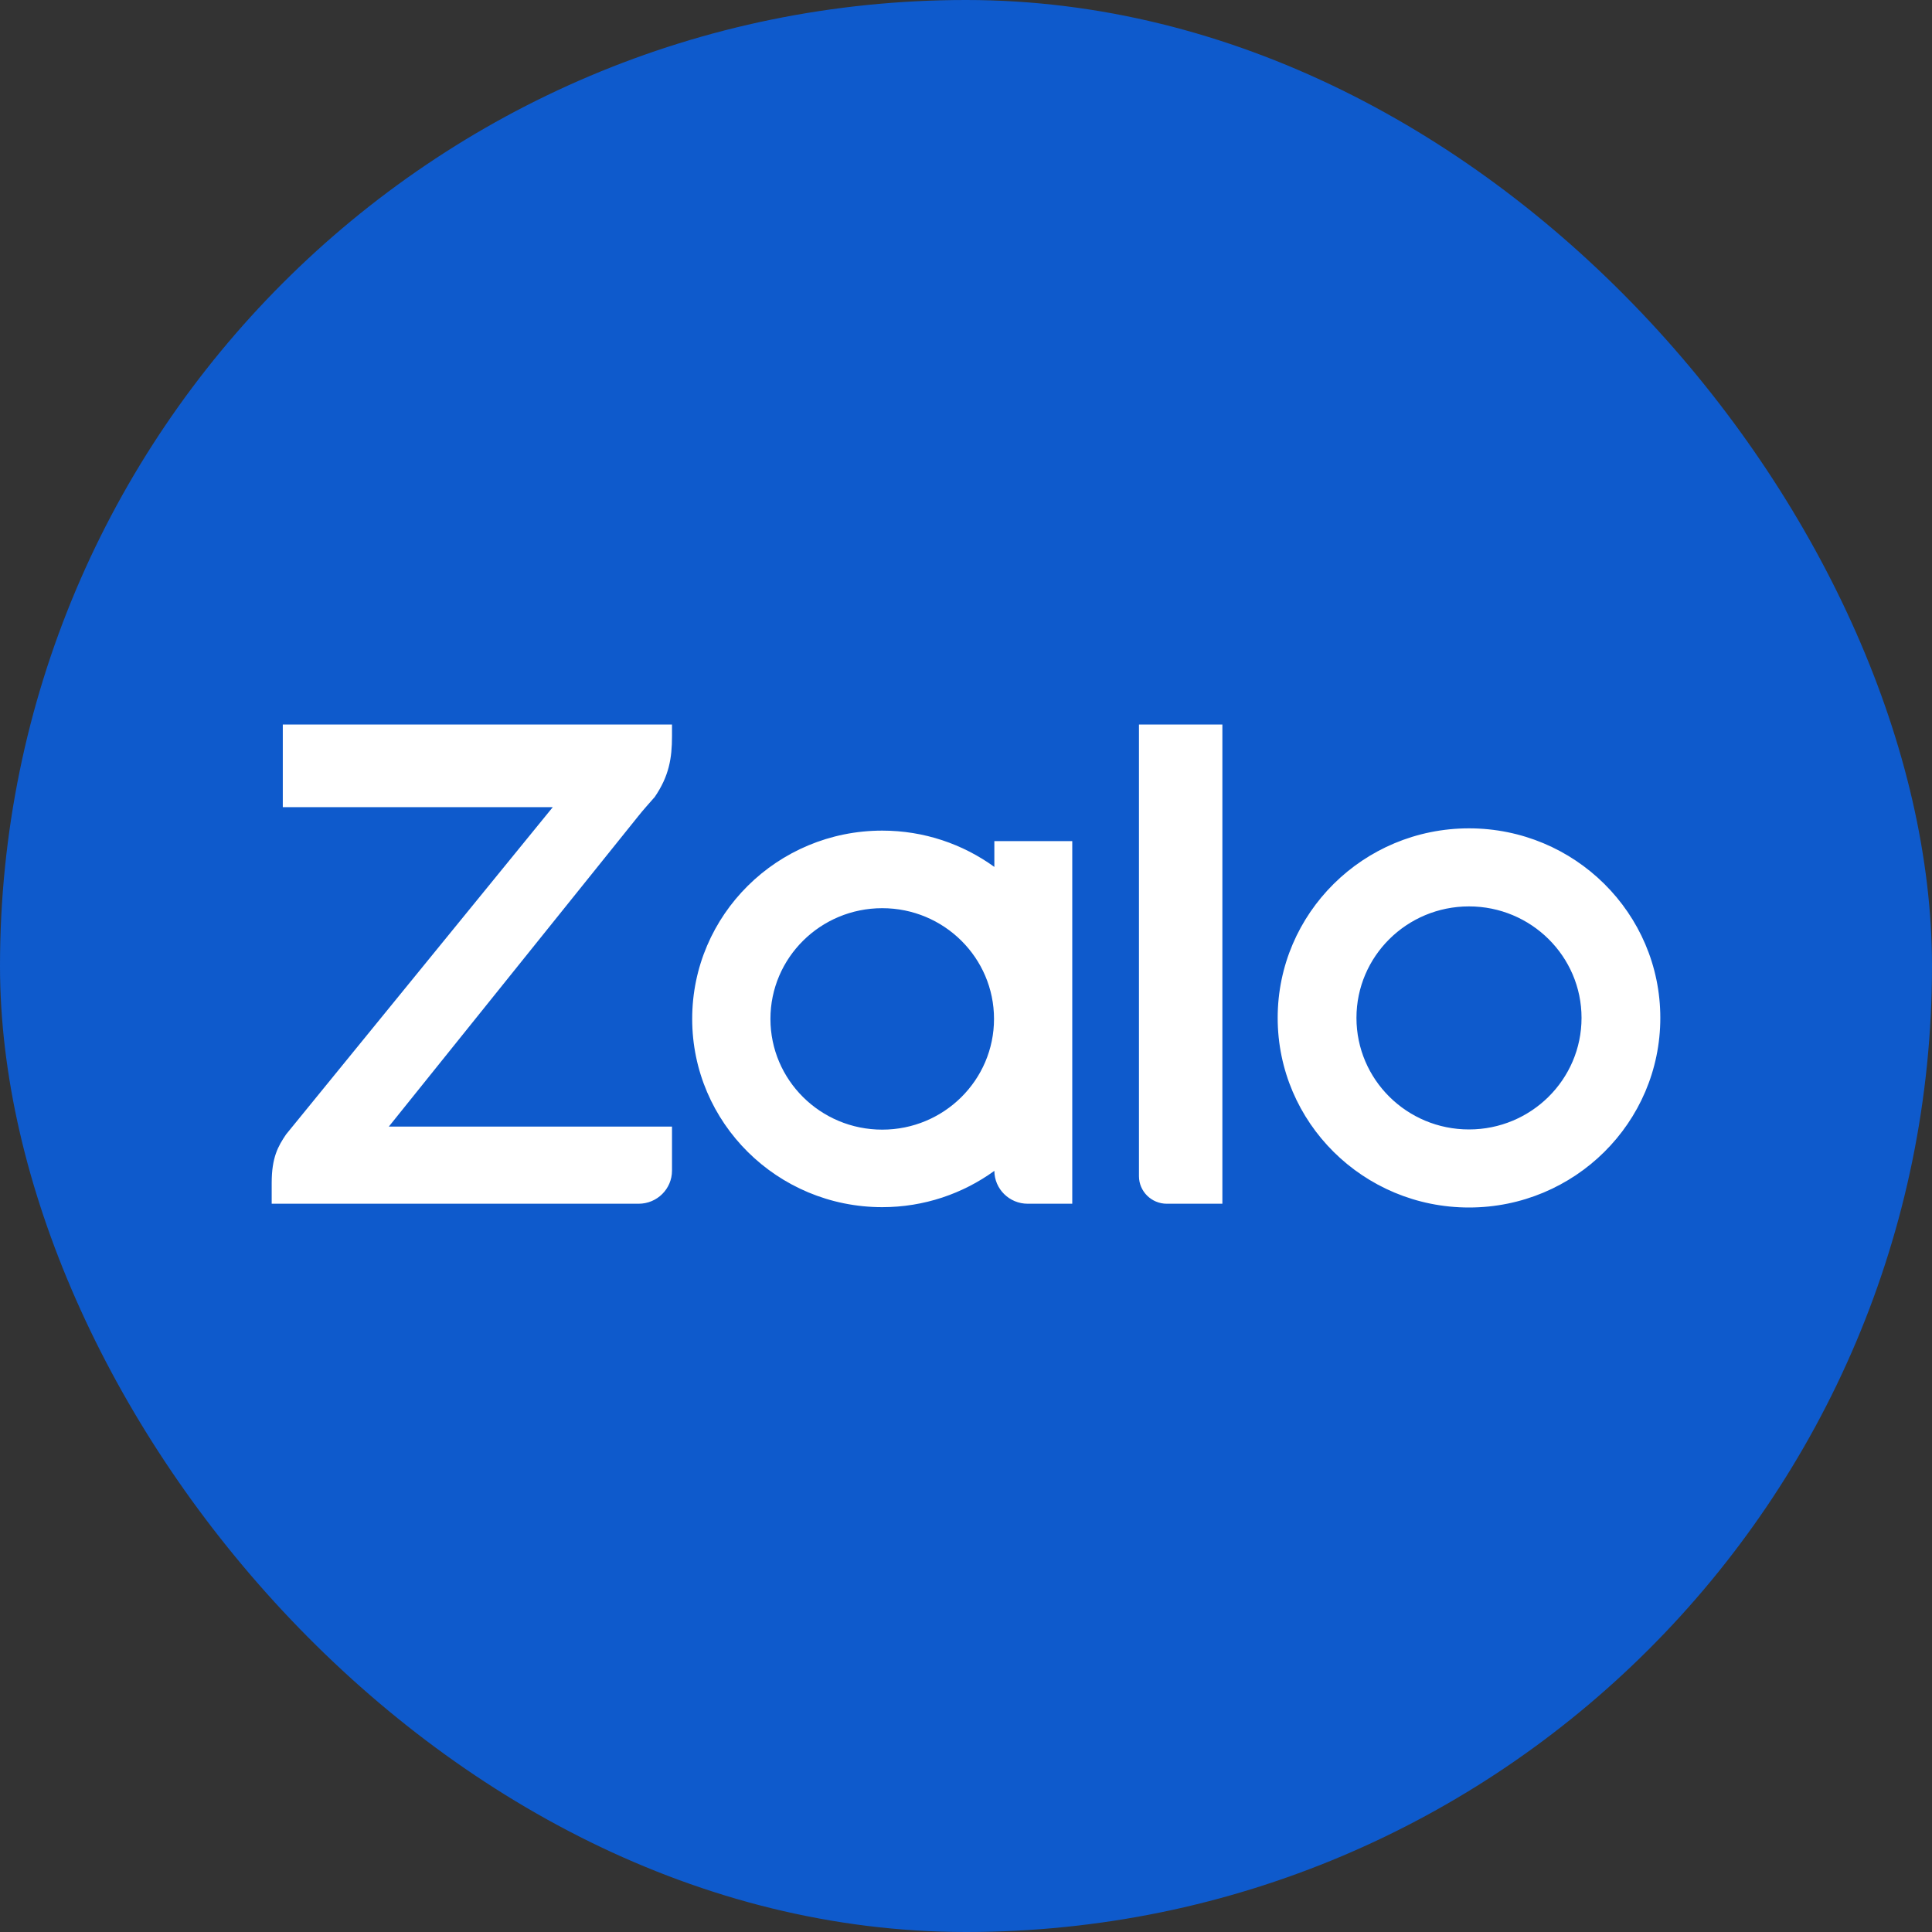
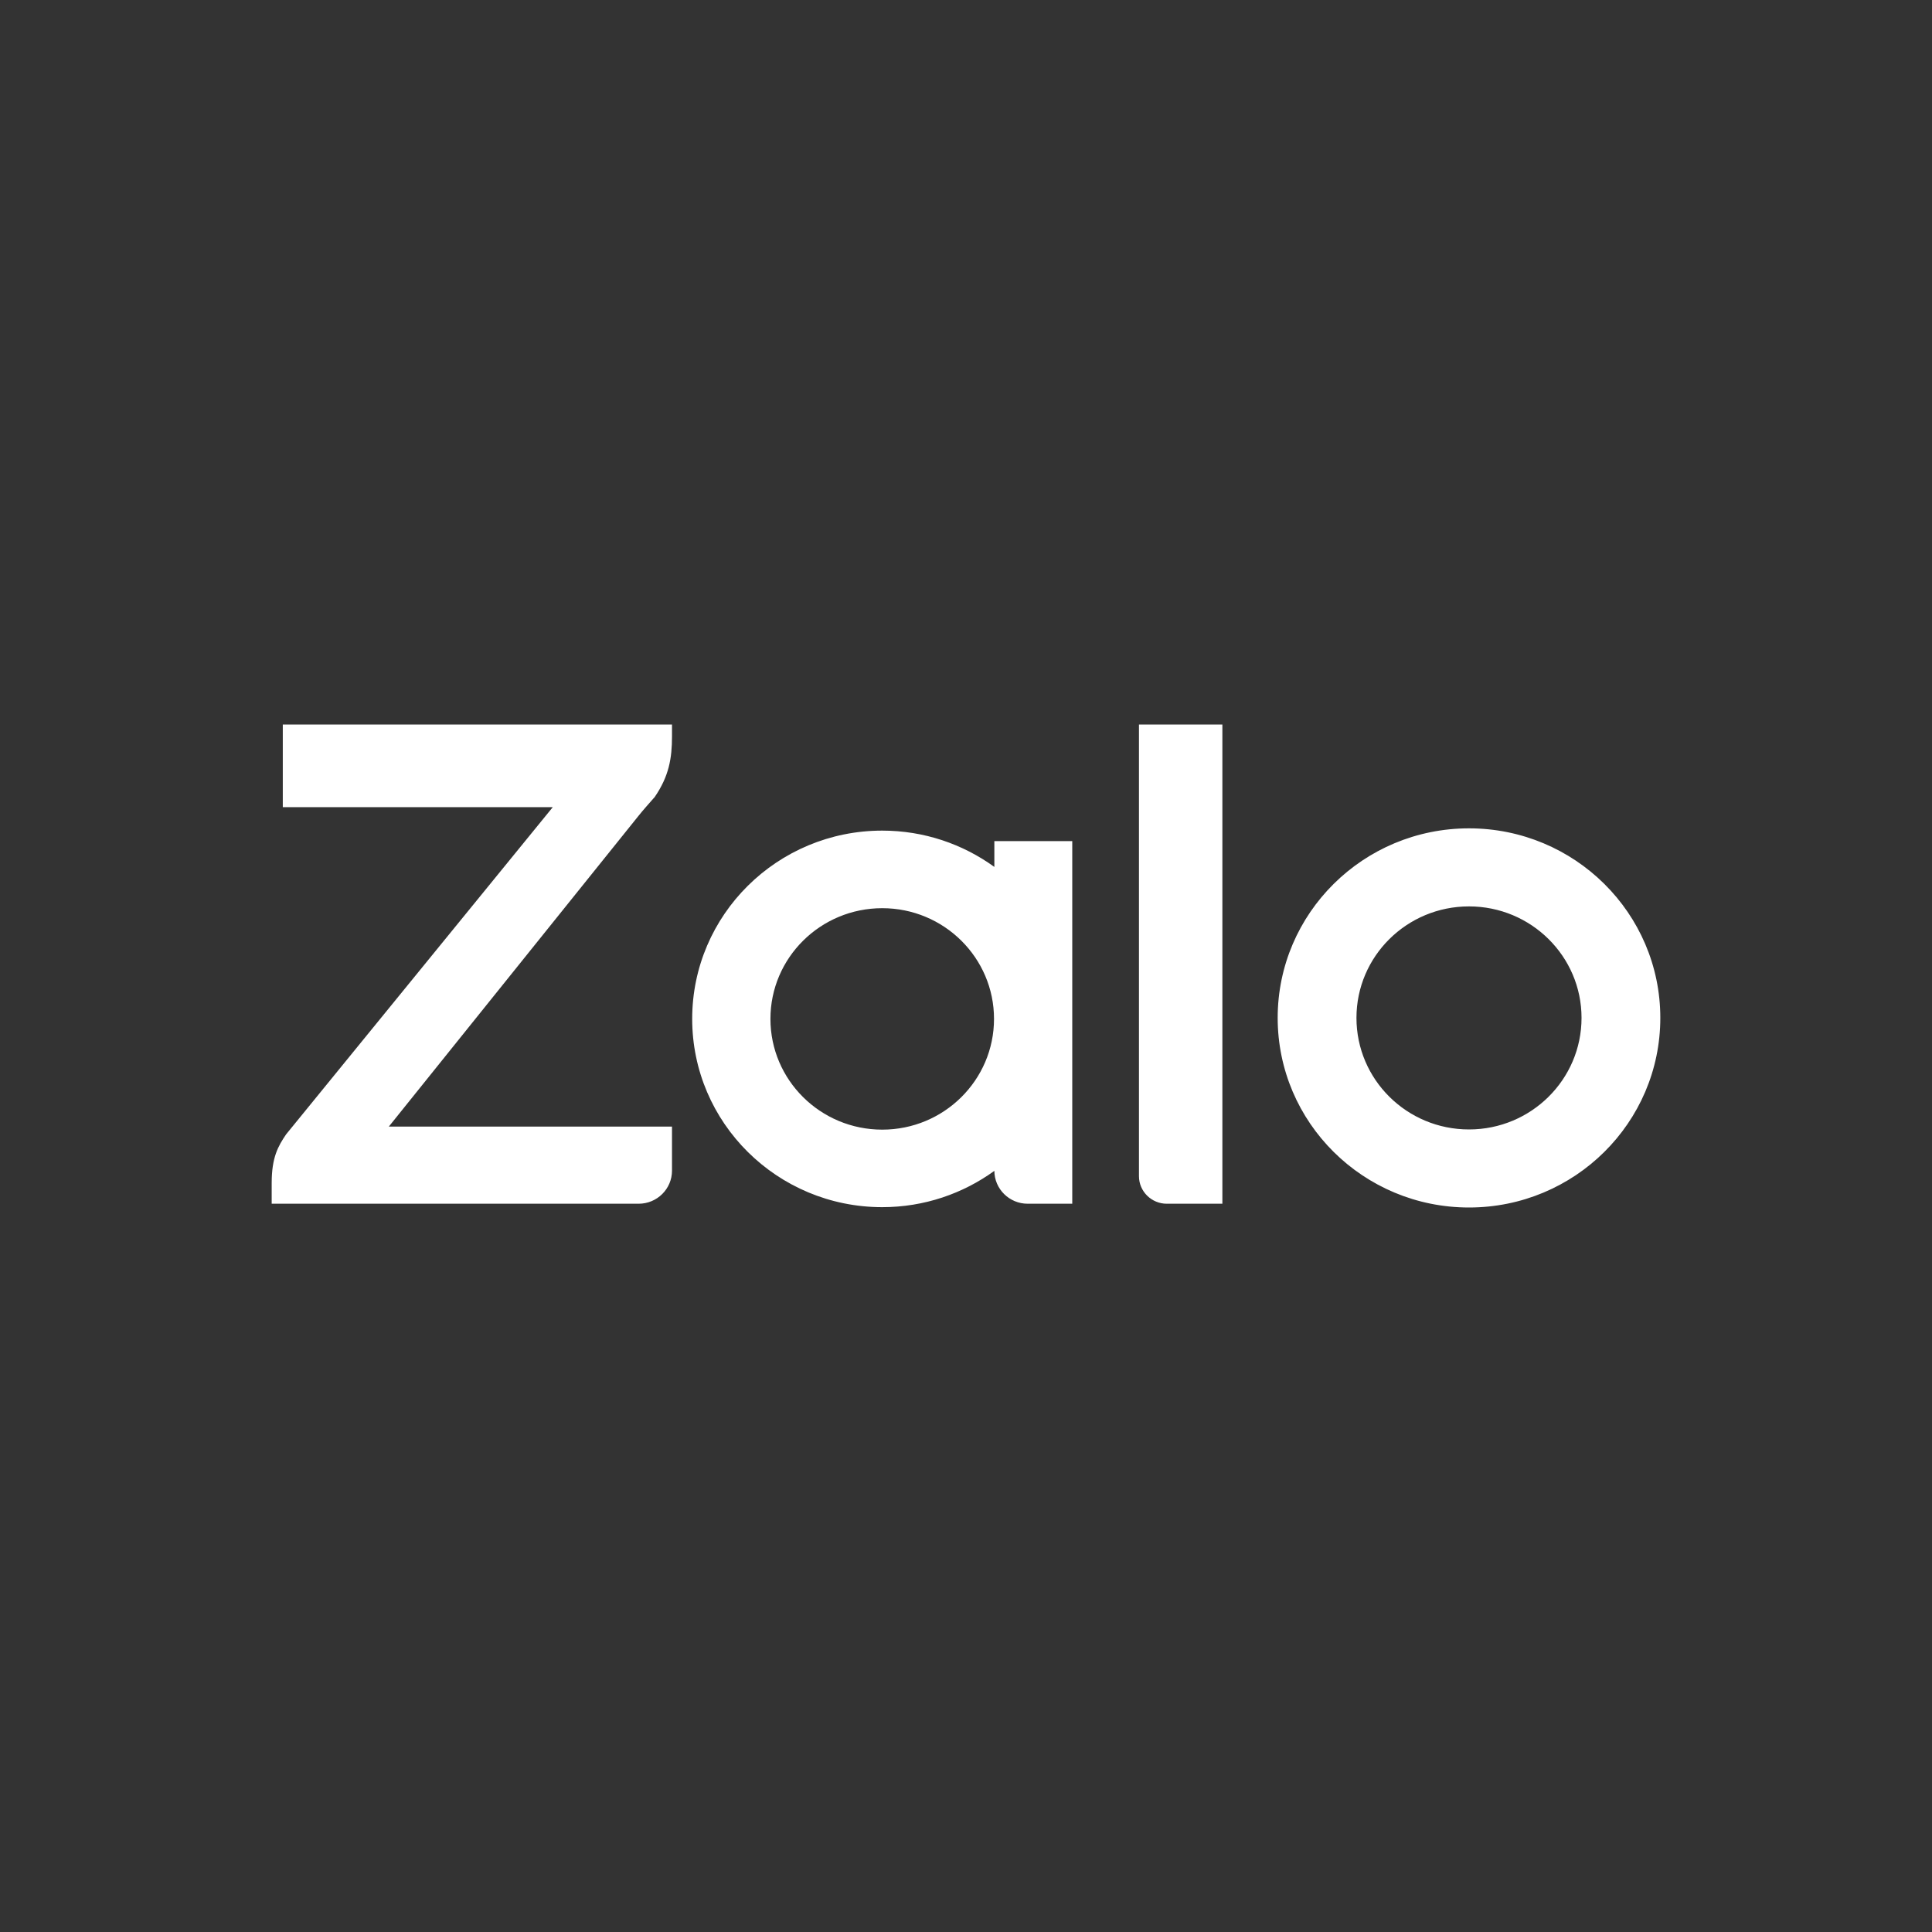
<svg xmlns="http://www.w3.org/2000/svg" width="40" height="40" viewBox="0 0 40 40" fill="none">
  <rect x="0" y="0" width="40" height="40" fill="#333333" stroke="none" />
-   <rect width="40" height="40" rx="20" fill="#0E5ACC" />
  <path fill-rule="evenodd" clip-rule="evenodd" d="M20.587 17.948V17.414H22.2V24.922H21.277C20.897 24.922 20.589 24.617 20.587 24.241C20.587 24.242 20.586 24.242 20.586 24.242C19.936 24.713 19.133 24.993 18.266 24.993C16.093 24.993 14.331 23.247 14.331 21.095C14.331 18.942 16.093 17.197 18.266 17.197C19.133 17.197 19.936 17.477 20.586 17.948C20.586 17.948 20.587 17.948 20.587 17.948V17.948ZM13.913 15V15.243C13.913 15.697 13.852 16.068 13.554 16.503L13.518 16.543C13.454 16.616 13.301 16.788 13.228 16.881L8.05 23.325H13.913V24.237C13.913 24.615 13.604 24.922 13.222 24.922H5.625V24.491C5.625 23.965 5.757 23.73 5.924 23.485L11.445 16.711H5.855V15H13.913V15ZM24.157 24.922C23.84 24.922 23.581 24.666 23.581 24.352V15H25.308V24.922H24.157ZM30.414 17.15C32.602 17.15 34.375 18.908 34.375 21.074C34.375 23.242 32.602 25 30.414 25C28.226 25 26.453 23.242 26.453 21.074C26.453 18.908 28.226 17.15 30.414 17.15V17.15ZM18.266 23.388C19.544 23.388 20.58 22.361 20.58 21.095C20.58 19.83 19.544 18.803 18.266 18.803C16.987 18.803 15.951 19.83 15.951 21.095C15.951 22.361 16.987 23.388 18.266 23.388ZM30.414 23.384C31.7 23.384 32.744 22.35 32.744 21.074C32.744 19.8 31.7 18.766 30.414 18.766C29.126 18.766 28.084 19.8 28.084 21.074C28.084 22.35 29.126 23.384 30.414 23.384Z" fill="white" />
</svg>